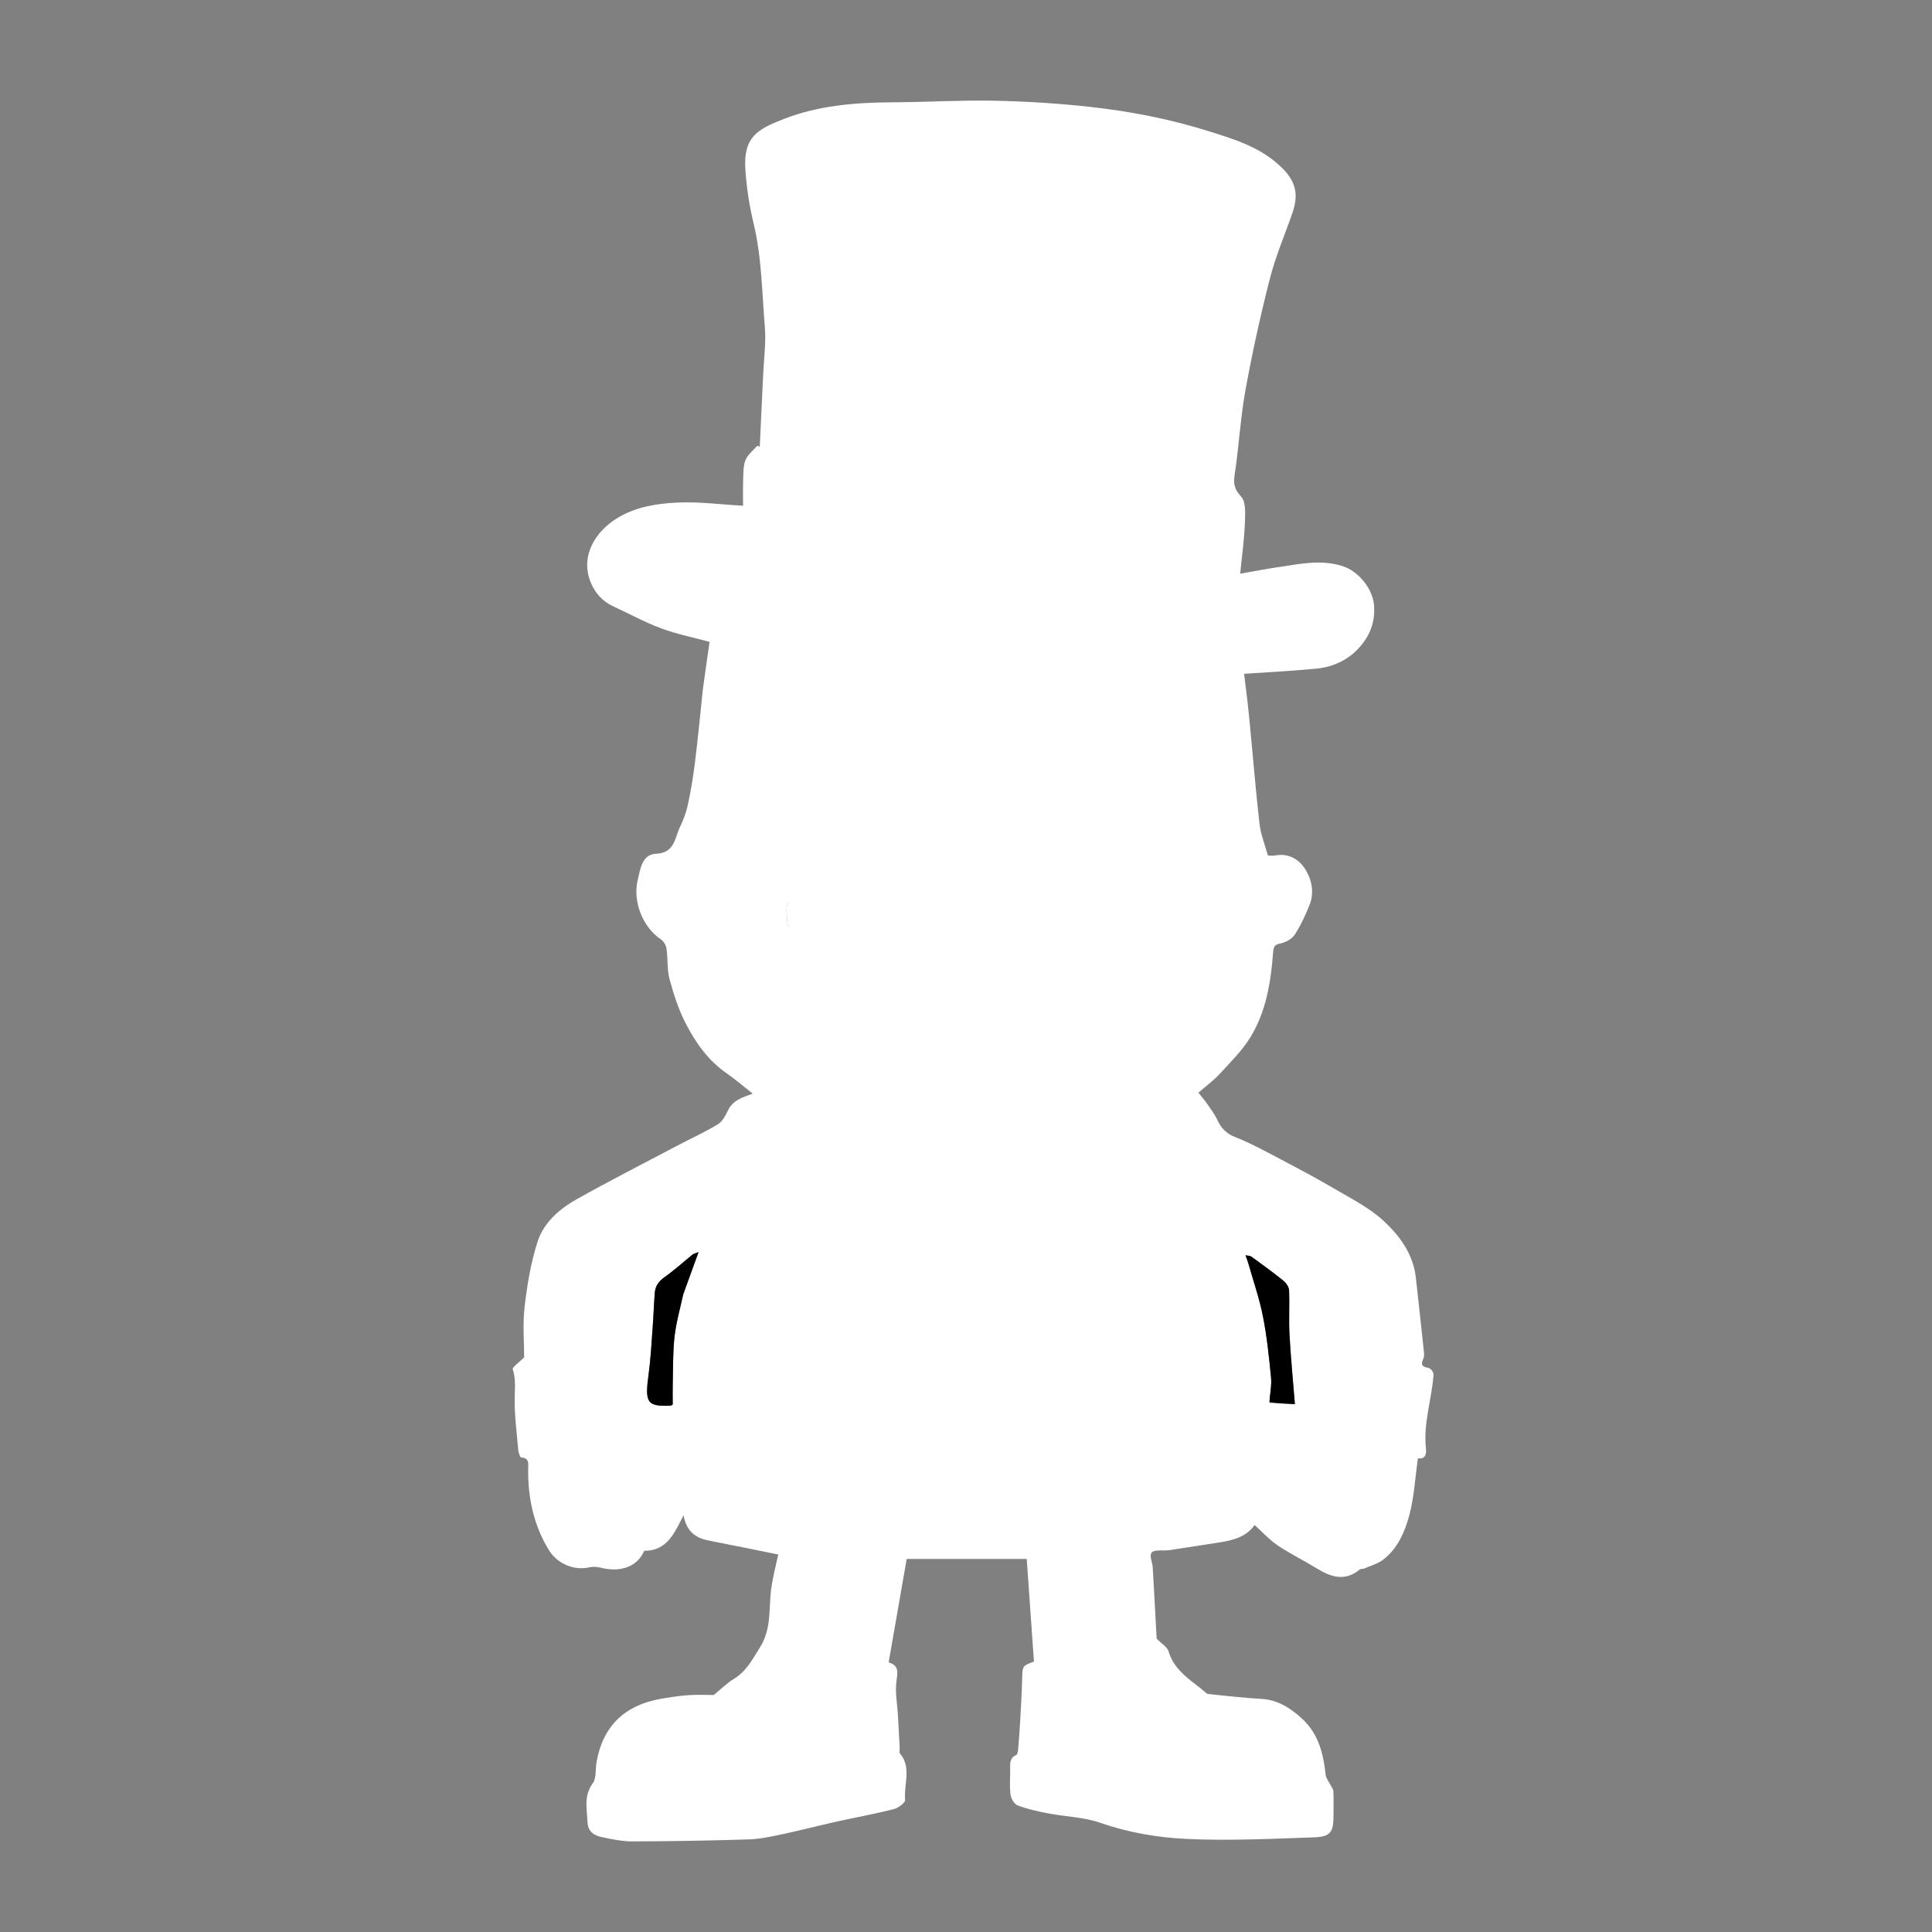
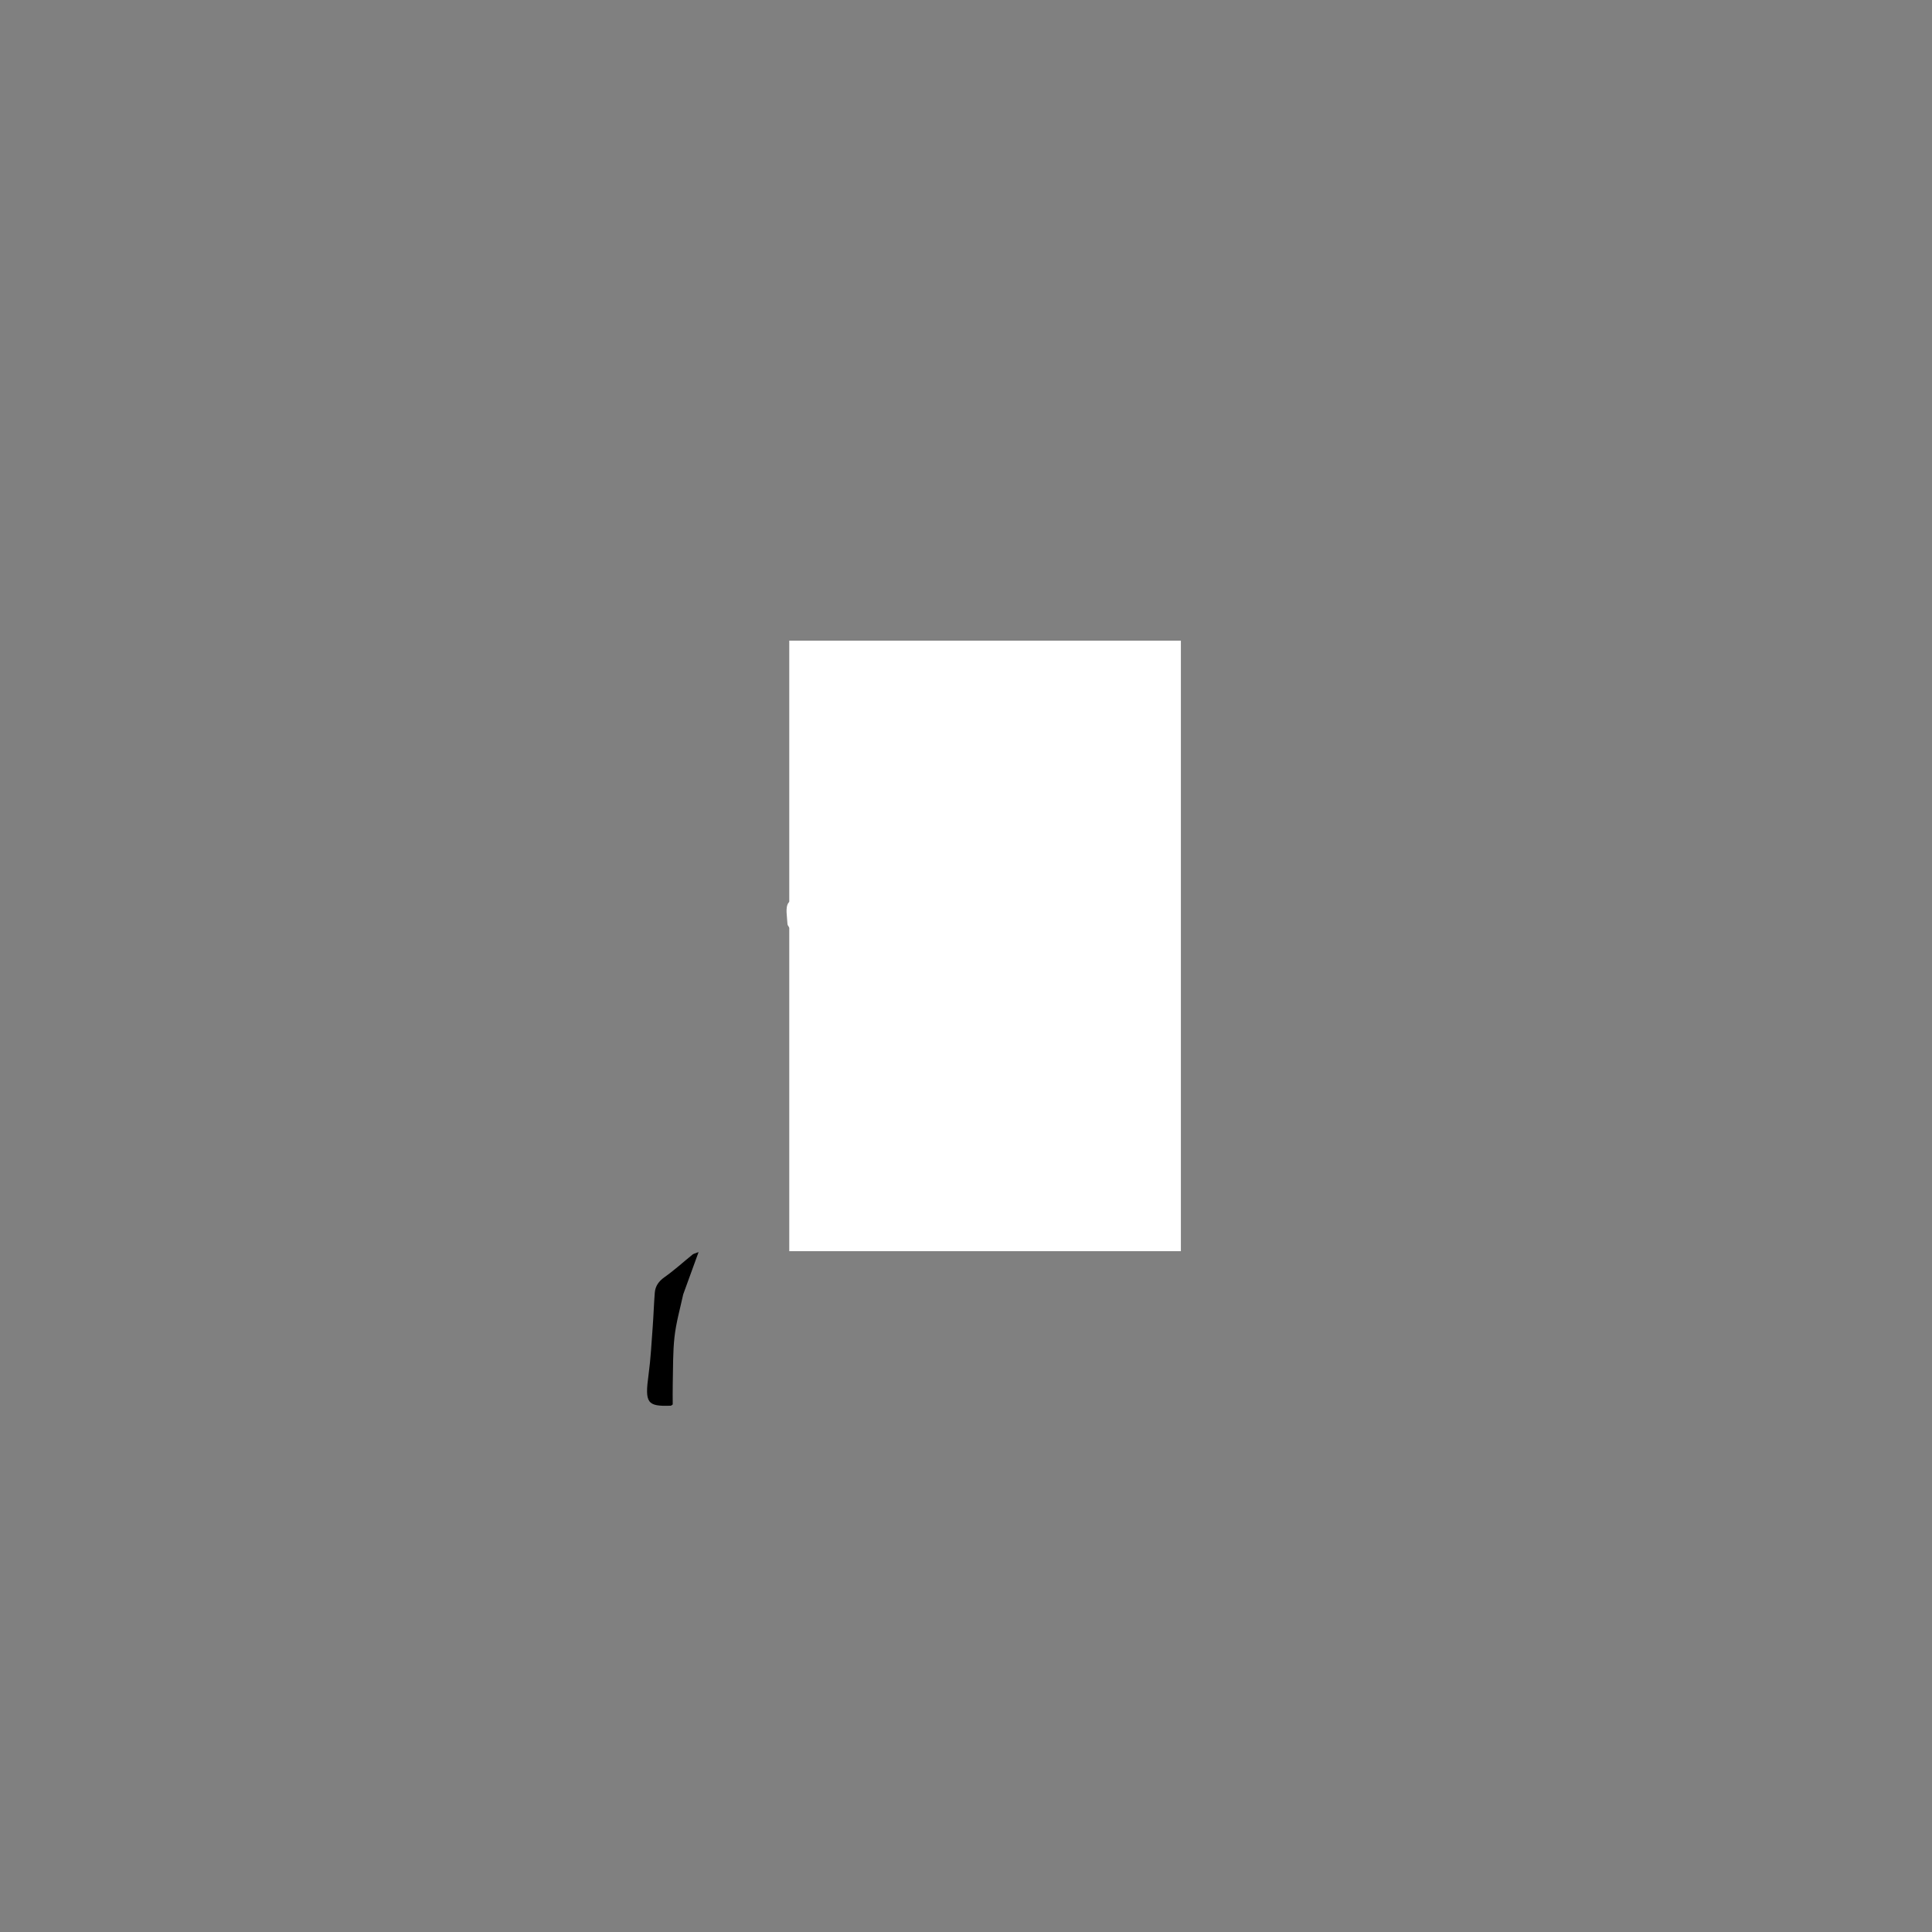
<svg xmlns="http://www.w3.org/2000/svg" width="962" height="962" viewBox="0 0 962 962" fill="none">
  <rect x="0" y="0" width="962" height="962" fill="#808080" stroke="none" />
-   <path d="M350 343.002C351.094 334.988 352.188 327.429 353.32 319.614C345.061 317.359 336.876 315.721 329.148 312.851C321.015 309.829 313.339 305.589 305.427 301.959C299.979 299.459 296.235 295.211 294.088 289.87C288.744 276.573 296.748 264.32 307.597 257.819C316.738 252.341 327.038 250.732 337.218 250.248C347.92 249.739 358.715 251.192 370 251.817C370 248.147 369.871 243.385 370.044 238.633C370.163 235.385 370.042 231.876 371.245 228.991C372.372 226.286 375.1 224.249 377.124 221.918C377.518 222.117 377.913 222.316 378.307 222.515C378.871 210.519 379.45 198.523 379.996 186.525C380.355 178.608 381.487 170.621 380.832 162.785C379.396 145.585 379.332 128.239 375.236 111.268C373.114 102.475 371.735 93.391 371.139 84.364C370.076 68.258 377.073 64.362 390.408 59.19C407.567 52.534 425.777 51.038 444.123 50.947C461.041 50.863 477.966 49.823 494.87 50.149C510.638 50.453 526.443 51.43 542.119 53.144C562.477 55.37 582.542 59.227 602.193 65.433C614.536 69.332 626.701 73.048 636.542 81.894C643.884 88.494 647.405 94.912 643.583 105.917C639.809 116.784 635.212 127.437 632.366 138.54C627.656 156.917 623.564 175.489 620.163 194.152C617.656 207.907 616.942 221.981 614.844 235.824C614.137 240.491 614.316 243.336 617.949 247.222C620.526 249.978 620.018 256.189 619.845 260.819C619.551 268.654 618.432 276.459 617.525 285.653C624.235 284.487 630.161 283.31 636.133 282.449C646.87 280.901 657.497 278.383 668.48 281.871C676.448 284.402 683.445 293.083 684.149 301.26C684.915 310.164 681.755 317.35 675.963 323.35C670.577 328.928 663.456 332.123 655.757 332.899C643.654 334.118 631.483 334.676 619.486 335.504C620.308 342.502 621.27 349.698 621.977 356.919C623.714 374.651 625.125 392.419 627.128 410.119C627.731 415.447 629.851 420.604 631.319 426C632.658 426 633.847 426.186 634.958 425.97C641.685 424.66 646.929 427.964 650.016 432.951C653.097 437.928 654.481 444.258 652.196 450.206C650.159 455.506 647.69 460.743 644.62 465.496C643.236 467.637 640.074 469.255 637.448 469.798C634.596 470.388 634.134 471.509 633.941 474.022C632.796 488.901 630.504 503.666 622.562 516.554C618.41 523.292 612.552 529.031 607.138 534.921C604.157 538.165 600.498 540.787 596.709 544.066C598.099 545.822 599.676 547.62 601.032 549.572C602.847 552.185 604.788 554.777 606.139 557.631C608.049 561.668 610.463 564.406 614.951 566.164C622.663 569.185 630.001 573.207 637.358 577.072C646.545 581.9 655.716 586.781 664.661 592.036C672.833 596.836 681.549 601.224 688.472 607.505C696.789 615.051 703.686 624.282 705.002 636.267C706.336 648.412 707.688 660.555 708.971 672.706C709.108 674.005 709.234 675.543 708.689 676.632C707.085 679.837 708.472 680.585 711.395 681.154C712.406 681.351 713.86 683.338 713.787 684.419C712.96 696.752 708.599 708.73 710.022 721.296C710.438 724.963 708.971 726.608 706.019 726.134C704.648 735.794 704.158 745.35 701.753 754.397C699.54 762.72 695.989 771.029 688.745 776.587C686.066 778.643 682.527 779.592 679.351 780.979C678.63 781.294 677.581 781.08 677.031 781.533C669.441 787.775 662.345 785.108 655.139 780.656C648.881 776.789 642.207 773.566 636.126 769.453C631.988 766.655 628.557 762.812 624.704 759.341C620.733 765.108 614.209 766.936 607.296 768.003C598.972 769.286 590.654 770.615 582.324 771.856C580.859 772.075 579.343 771.976 577.851 771.997C572.936 772.069 572.245 773.039 573.543 778.013C573.748 778.8 573.94 779.609 573.986 780.416C574.678 792.742 575.344 805.07 575.937 815.942C578.55 818.602 581.201 820.073 581.815 822.147C584.069 829.761 589.607 834.369 595.488 838.852C597.777 840.597 599.966 842.473 601.185 843.463C610.547 844.351 619.211 845.46 627.909 845.915C636.069 846.343 642.241 850.273 648.027 855.482C656.464 863.078 658.944 873.078 660.09 883.77C660.277 885.513 661.659 887.128 662.487 888.802C662.993 889.827 663.886 890.836 663.931 891.881C664.102 895.873 664 899.877 664 903.876C664 912.305 662.56 914.588 654.128 914.874C633.066 915.587 611.936 916.648 590.923 915.66C576.38 914.977 561.807 912.495 547.71 907.583C539.577 904.749 530.535 904.588 521.955 902.946C516.773 901.954 511.561 900.783 506.642 898.946C504.986 898.328 503.42 895.509 503.161 893.52C502.627 889.424 503.026 885.209 502.991 881.043C502.967 878.216 502.633 875.384 505.998 873.862C506.632 873.576 506.88 872.012 506.966 871.008C507.375 866.264 507.721 861.513 507.986 856.758C508.37 849.844 508.788 842.928 508.965 836.007C509.13 829.496 509 829.493 514.834 827.364C513.641 810.391 512.448 793.424 511.24 776.245C491.029 776.245 471.269 776.245 451.468 776.245C448.481 793.375 445.495 810.494 442.484 827.762C447.316 829.163 447.106 832.141 446.419 836.72C445.561 842.441 446.8 848.475 447.125 854.374C447.423 859.788 447.715 865.202 447.999 870.617C448.043 871.448 447.677 872.578 448.092 873.071C454.081 880.174 449.938 888.513 450.694 896.212C450.832 897.61 447.258 900.279 445.015 900.846C435.668 903.207 426.158 904.91 416.741 907.006C407.502 909.063 398.334 911.446 389.076 913.41C383.687 914.553 378.2 915.725 372.726 915.896C353.485 916.495 334.23 916.834 314.98 916.888C309.835 916.902 304.628 915.816 299.557 914.734C295.743 913.919 292.742 912.046 292.536 907.198C292.256 900.585 290.575 894.157 295.171 887.921C297.037 885.39 296.41 881.052 297.009 877.551C300.078 859.613 310.982 849.21 328.38 846.032C333.17 845.157 338.013 844.409 342.864 844.073C347.668 843.74 352.514 844 355.37 844C359.506 840.632 362.137 837.935 365.262 836.06C371.588 832.264 374.615 826.351 378.41 820.286C384.419 810.681 382.642 800.573 384.069 790.638C384.887 784.939 386.392 779.338 387.517 774.028C375.344 771.578 363.991 769.238 352.612 767.025C345.847 765.71 341.643 761.929 340.374 754.508C335.885 763.066 332.396 772.22 320.761 772.206C317.396 780.035 309.209 783.151 298.977 780.585C297.16 780.129 295.061 780.01 293.256 780.433C285.695 782.203 277.335 778.453 273.303 771.841C265.722 759.41 262.84 745.88 262.988 731.518C263.014 728.966 263.77 726.016 259.549 725.711C258.946 725.667 258.168 723.325 258.056 721.997C257.293 713.018 256.049 704.008 256.298 695.046C256.425 690.474 256.782 686.273 255.31 681.814C254.978 680.807 258.305 678.591 261 675.868C261 668.733 260.18 659.653 261.208 650.786C262.484 639.779 264.312 628.631 267.723 618.135C270.795 608.681 278.608 601.918 287.209 597.098C303.502 587.967 320.151 579.466 336.677 570.751C343.589 567.106 350.737 563.867 357.418 559.844C359.705 558.466 361.251 555.436 362.506 552.855C365.01 547.705 369.818 546.397 374.789 544.563C370.41 541.119 366.212 537.471 361.67 534.319C352.515 527.966 346.331 519.102 341.402 509.522C337.858 502.634 335.421 495.061 333.389 487.551C332.083 482.724 332.619 477.425 331.883 472.403C331.631 470.685 330.396 468.608 328.97 467.647C319.979 461.592 314.925 448.799 317.572 437.978C318.891 432.588 319.675 425.459 326.61 425.137C336.002 424.701 335.935 417.278 338.586 411.773C340.241 408.337 341.647 404.673 342.45 400.957C343.913 394.18 345.093 387.318 345.946 380.436C347.471 368.131 348.667 355.786 350 343.002ZM547.525 471C544.79 471.465 541.874 471.477 539.352 472.48C531.73 475.513 524.304 479.035 516.717 482.159C512.303 483.976 507.81 486.406 503.204 486.795C491.97 487.744 480.647 487.965 469.366 487.87C463.978 487.825 458.378 487.089 453.274 485.433C445.439 482.891 436.286 482.981 430.619 475.427C430.451 475.202 430.023 475.16 429.709 475.059C418.354 471.397 412.209 461.962 405.631 453.1C403.224 449.858 394.722 446.593 392.626 449.481C390.888 451.877 391.957 456.418 392.097 459.997C392.136 460.987 393.178 462.046 393.962 462.884C404.23 473.858 414.336 484.996 424.911 495.668C430.497 501.306 437.385 504.599 445.845 503.094C447.498 502.799 449.397 503.59 451.127 504.078C456.772 505.67 462.34 508.523 468.03 508.774C483.162 509.44 498.349 509.271 513.498 508.847C518.516 508.707 524.111 507.873 528.349 505.447C538.149 499.837 546.932 492.72 552.21 482.221C554.776 477.117 552.894 471.346 547.525 471ZM340.36 644.114C342.728 637.577 345.095 631.04 347.847 623.443C345.989 624.176 345.344 624.273 344.908 624.626C340.252 628.392 335.808 632.452 330.93 635.899C328.027 637.95 326.303 640.332 326.037 643.708C325.585 649.448 325.411 655.209 324.981 660.951C324.394 668.791 324.004 676.665 322.942 684.444C321.019 698.541 322.157 700.382 333.995 699.935C334.265 699.925 334.523 699.613 334.97 699.324C334.97 695.957 334.895 692.478 334.985 689.003C335.185 681.232 334.995 673.411 335.853 665.71C336.634 658.698 338.588 651.817 340.36 644.114ZM632.113 698.559C636 698.741 639.888 698.922 644.763 699.15C643.799 687.056 642.69 675.782 642.075 664.482C641.677 657.172 642.173 649.816 641.868 642.497C641.799 640.839 640.422 638.819 639.048 637.707C633.891 633.535 628.515 629.632 623.143 625.735C622.406 625.2 621.232 625.266 620.177 625.036C620.762 626.721 621.24 627.906 621.587 629.128C624.075 637.899 627.097 646.566 628.857 655.482C630.836 665.505 631.886 675.733 632.885 685.917C633.263 689.76 632.369 693.728 632.113 698.559ZM541.535 395.666C544.397 393.055 547.989 390.872 549.861 387.681C551.089 385.587 550.441 379.74 549.589 379.515C544.546 378.178 545.088 374.729 544.874 371.037C544.77 369.234 543.559 367.412 542.571 365.766C541.471 363.931 540.056 362.286 538.641 360.374C535.48 359.73 531.92 358.45 528.356 358.436C524.946 358.422 519.646 354.82 518.679 362.001C518.634 362.335 517.865 362.518 517.567 362.882C516.329 364.391 514.612 365.769 514.04 367.513C512.467 372.301 514.306 377.165 514.393 381.815C514.54 389.67 517.393 391.703 524.297 393.539C529.826 395.009 535.068 396.296 541.535 395.666ZM436.347 393.119C440.831 390.5 443.94 386.864 442.896 381.421C442.142 377.491 439.742 373.823 439.302 369.9C438.667 364.233 434.672 363.486 430.69 363.124C426.188 362.715 422.485 364.331 418.21 366.901C412.758 370.18 412.328 373.871 411.925 378.749C411.835 379.846 411.131 381.485 410.286 381.826C406.032 383.546 408.296 387.015 408.389 389.544C408.421 390.422 411.545 391.586 413.382 391.908C416.278 392.415 420.212 391.188 422.056 392.704C426.757 396.57 431.074 395.113 436.347 393.119Z" fill="white" />
  <path d="M547.983 471C552.895 471.345 554.777 477.116 552.211 482.221C546.933 492.72 538.15 499.836 528.349 505.447C524.111 507.873 518.517 508.706 513.499 508.846C498.35 509.27 483.162 509.44 468.031 508.773C462.34 508.522 456.773 505.669 451.127 504.078C449.398 503.59 447.499 502.799 445.846 503.093C437.386 504.598 430.498 501.305 424.912 495.668C414.337 484.995 404.231 473.858 393.963 462.883C393.179 462.045 392.136 460.987 392.098 459.996C391.958 456.418 390.889 451.876 392.627 449.481C394.723 446.592 403.225 449.857 405.632 453.1C412.21 461.962 418.355 471.396 429.709 475.058C430.024 475.16 430.452 475.202 430.62 475.426C436.287 482.981 445.44 482.89 453.275 485.432C458.379 487.088 463.979 487.824 469.366 487.869C480.648 487.964 491.971 487.744 503.205 486.794C507.811 486.405 512.304 483.975 516.718 482.158C524.305 479.034 531.731 475.512 539.353 472.479C541.874 471.476 544.79 471.465 547.983 471ZM426.032 490.523C428.306 492.182 430.984 493.494 432.769 495.573C436.514 499.933 441.21 500.307 446.356 500.046C448.82 499.922 451.419 499.885 453.767 500.515C462.531 502.865 471.198 505.556 480.454 505.042C482.073 504.952 483.73 505.633 485.36 505.59C495.842 505.312 506.327 505.052 516.8 504.547C525.2 504.142 531.134 498.632 536.794 493.433C541.227 489.36 544.659 484.146 548.213 479.208C548.901 478.252 548.1 476.225 547.986 474.693C546.598 474.821 545.067 474.62 543.852 475.147C541.271 476.265 538.955 478.017 536.351 479.058C526.997 482.793 517.823 488.198 508.11 489.525C493.402 491.536 478.25 491.554 463.379 490.738C450.522 490.032 437.453 487.995 427.111 478.746C426.756 478.428 426.203 478.343 425.799 478.067C421.33 475.024 416.434 472.433 412.532 468.78C408.475 464.983 405.578 459.972 401.761 455.876C400.422 454.439 397.859 454.143 395.854 453.326C396.162 455.074 396.333 456.862 396.832 458.553C397.097 459.453 397.847 460.262 398.517 460.984C407.505 470.676 416.517 480.346 426.032 490.523Z" fill="white" />
  <path d="M340.192 644.496C338.588 651.817 336.633 658.698 335.853 665.71C334.995 673.411 335.184 681.232 334.984 689.003C334.895 692.478 334.969 695.957 334.969 699.324C334.523 699.614 334.264 699.925 333.994 699.936C322.156 700.382 321.018 698.542 322.942 684.445C324.003 676.665 324.394 668.791 324.981 660.951C325.411 655.21 325.585 649.448 326.036 643.709C326.302 640.333 328.027 637.95 330.93 635.899C335.808 632.452 340.252 628.392 344.907 624.626C345.344 624.273 345.988 624.176 347.846 623.443C345.095 631.04 342.727 637.577 340.192 644.496Z" fill="black" />
-   <path d="M632.084 698.099C632.369 693.728 633.263 689.76 632.886 685.917C631.886 675.733 630.836 665.505 628.857 655.481C627.097 646.566 624.075 637.898 621.587 629.128C621.24 627.906 620.762 626.721 620.178 625.036C621.232 625.266 622.406 625.2 623.143 625.735C628.515 629.632 633.892 633.535 639.048 637.707C640.423 638.819 641.8 640.839 641.869 642.497C642.173 649.816 641.677 657.172 642.075 664.482C642.691 675.782 643.799 687.056 644.763 699.15C639.888 698.922 636.001 698.741 632.084 698.099Z" fill="black" />
  <rect x="393" y="319" width="195" height="304" fill="white" />
</svg>